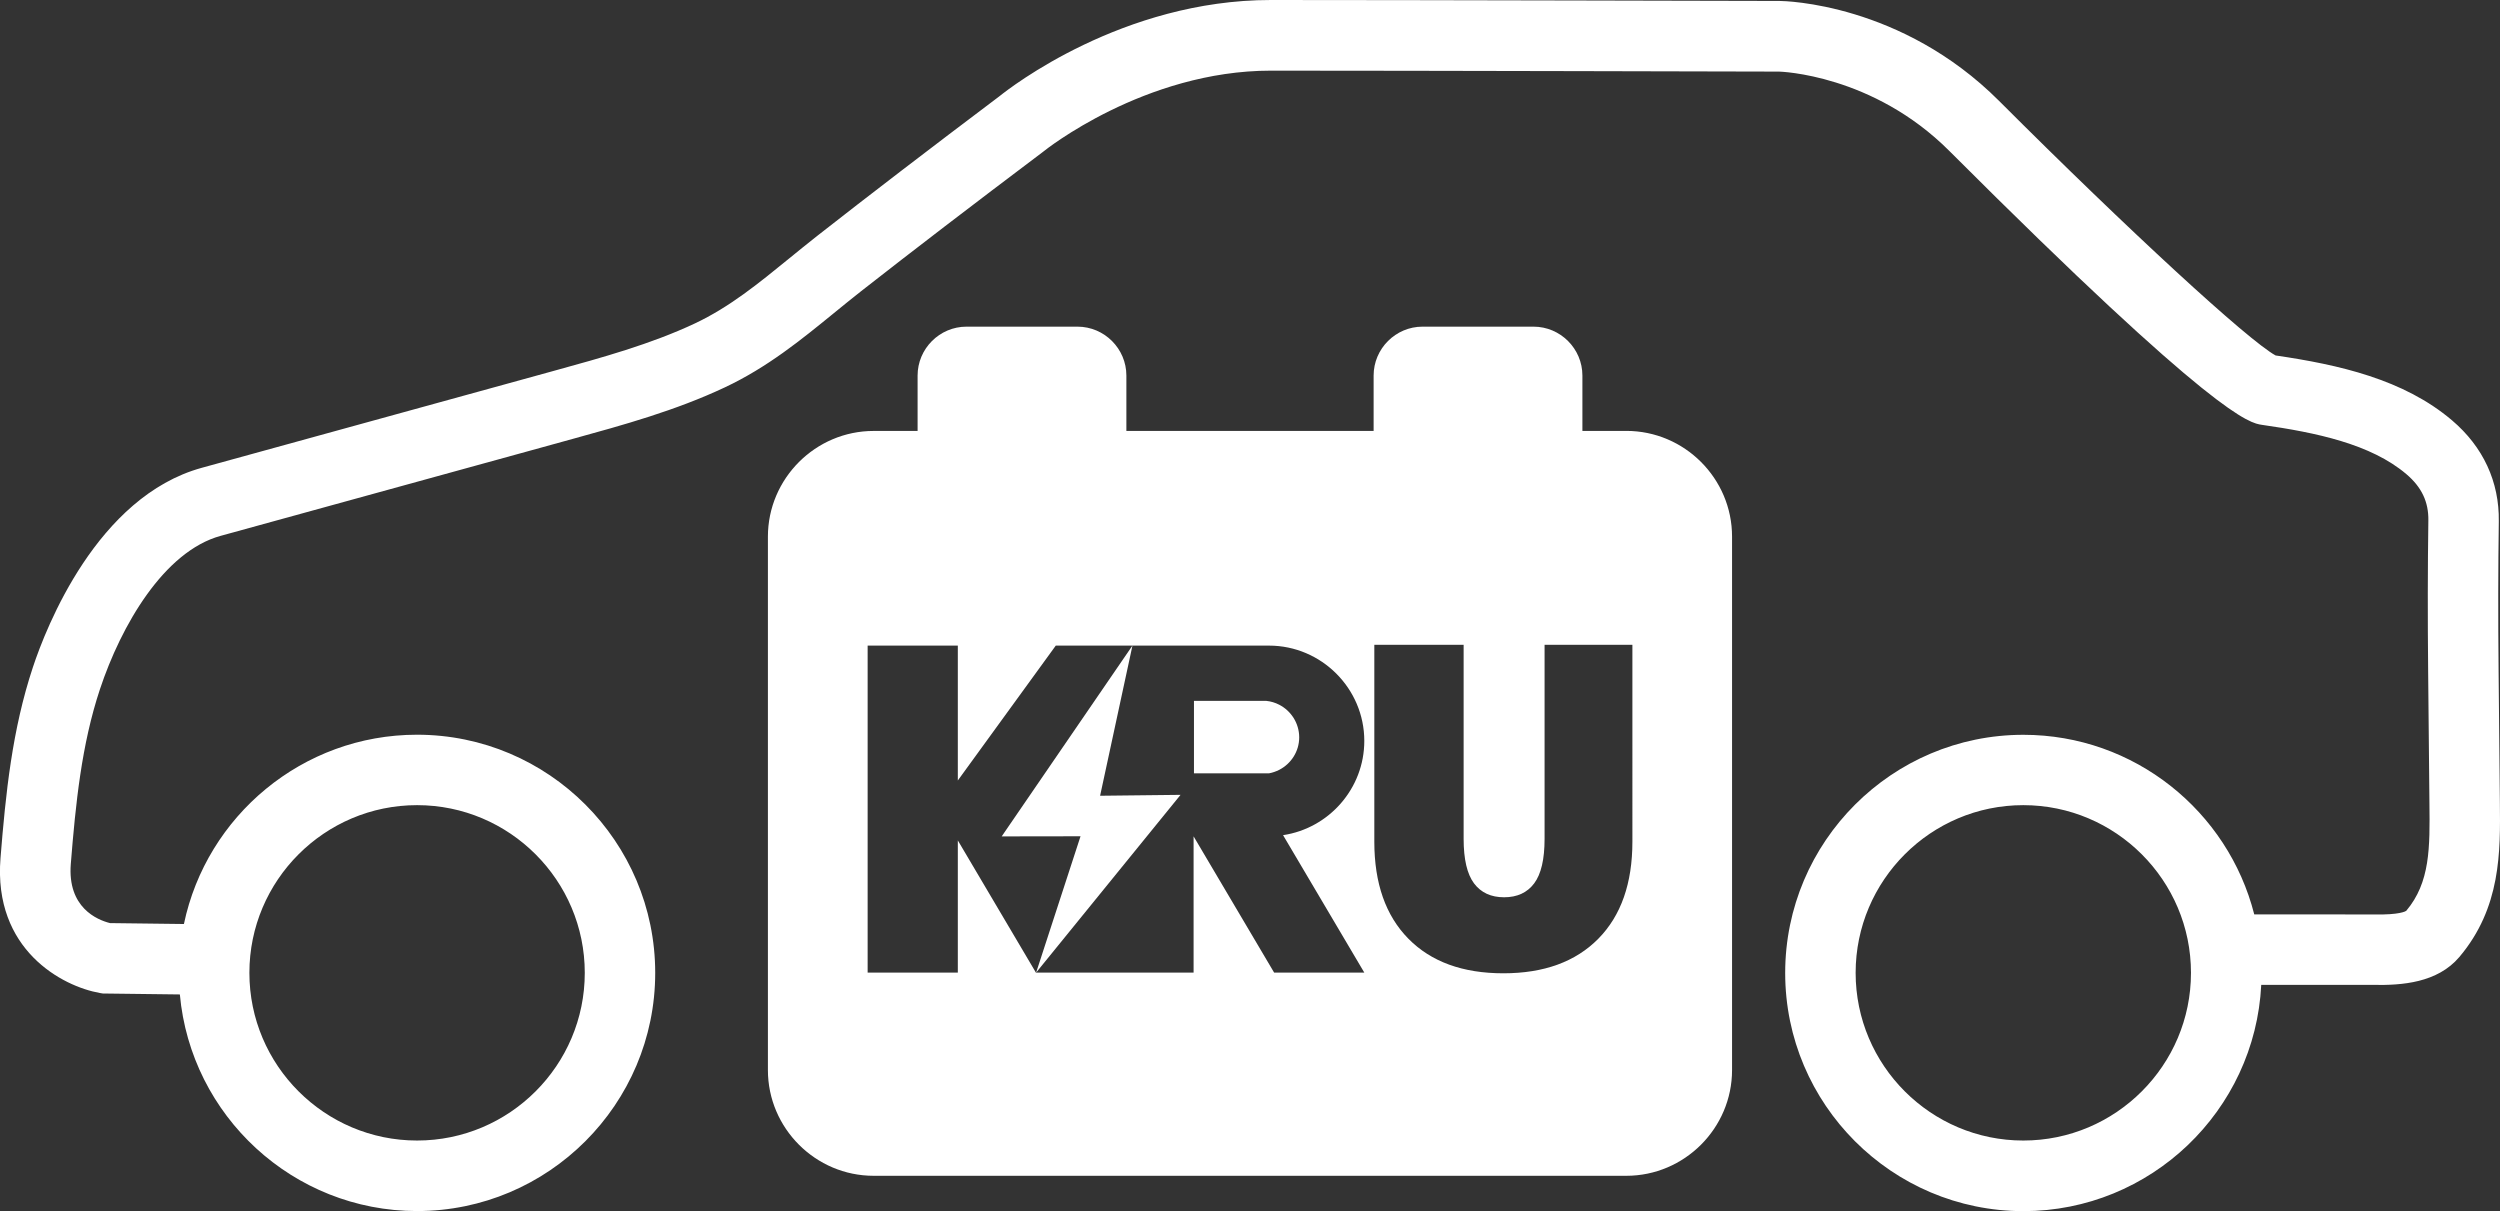
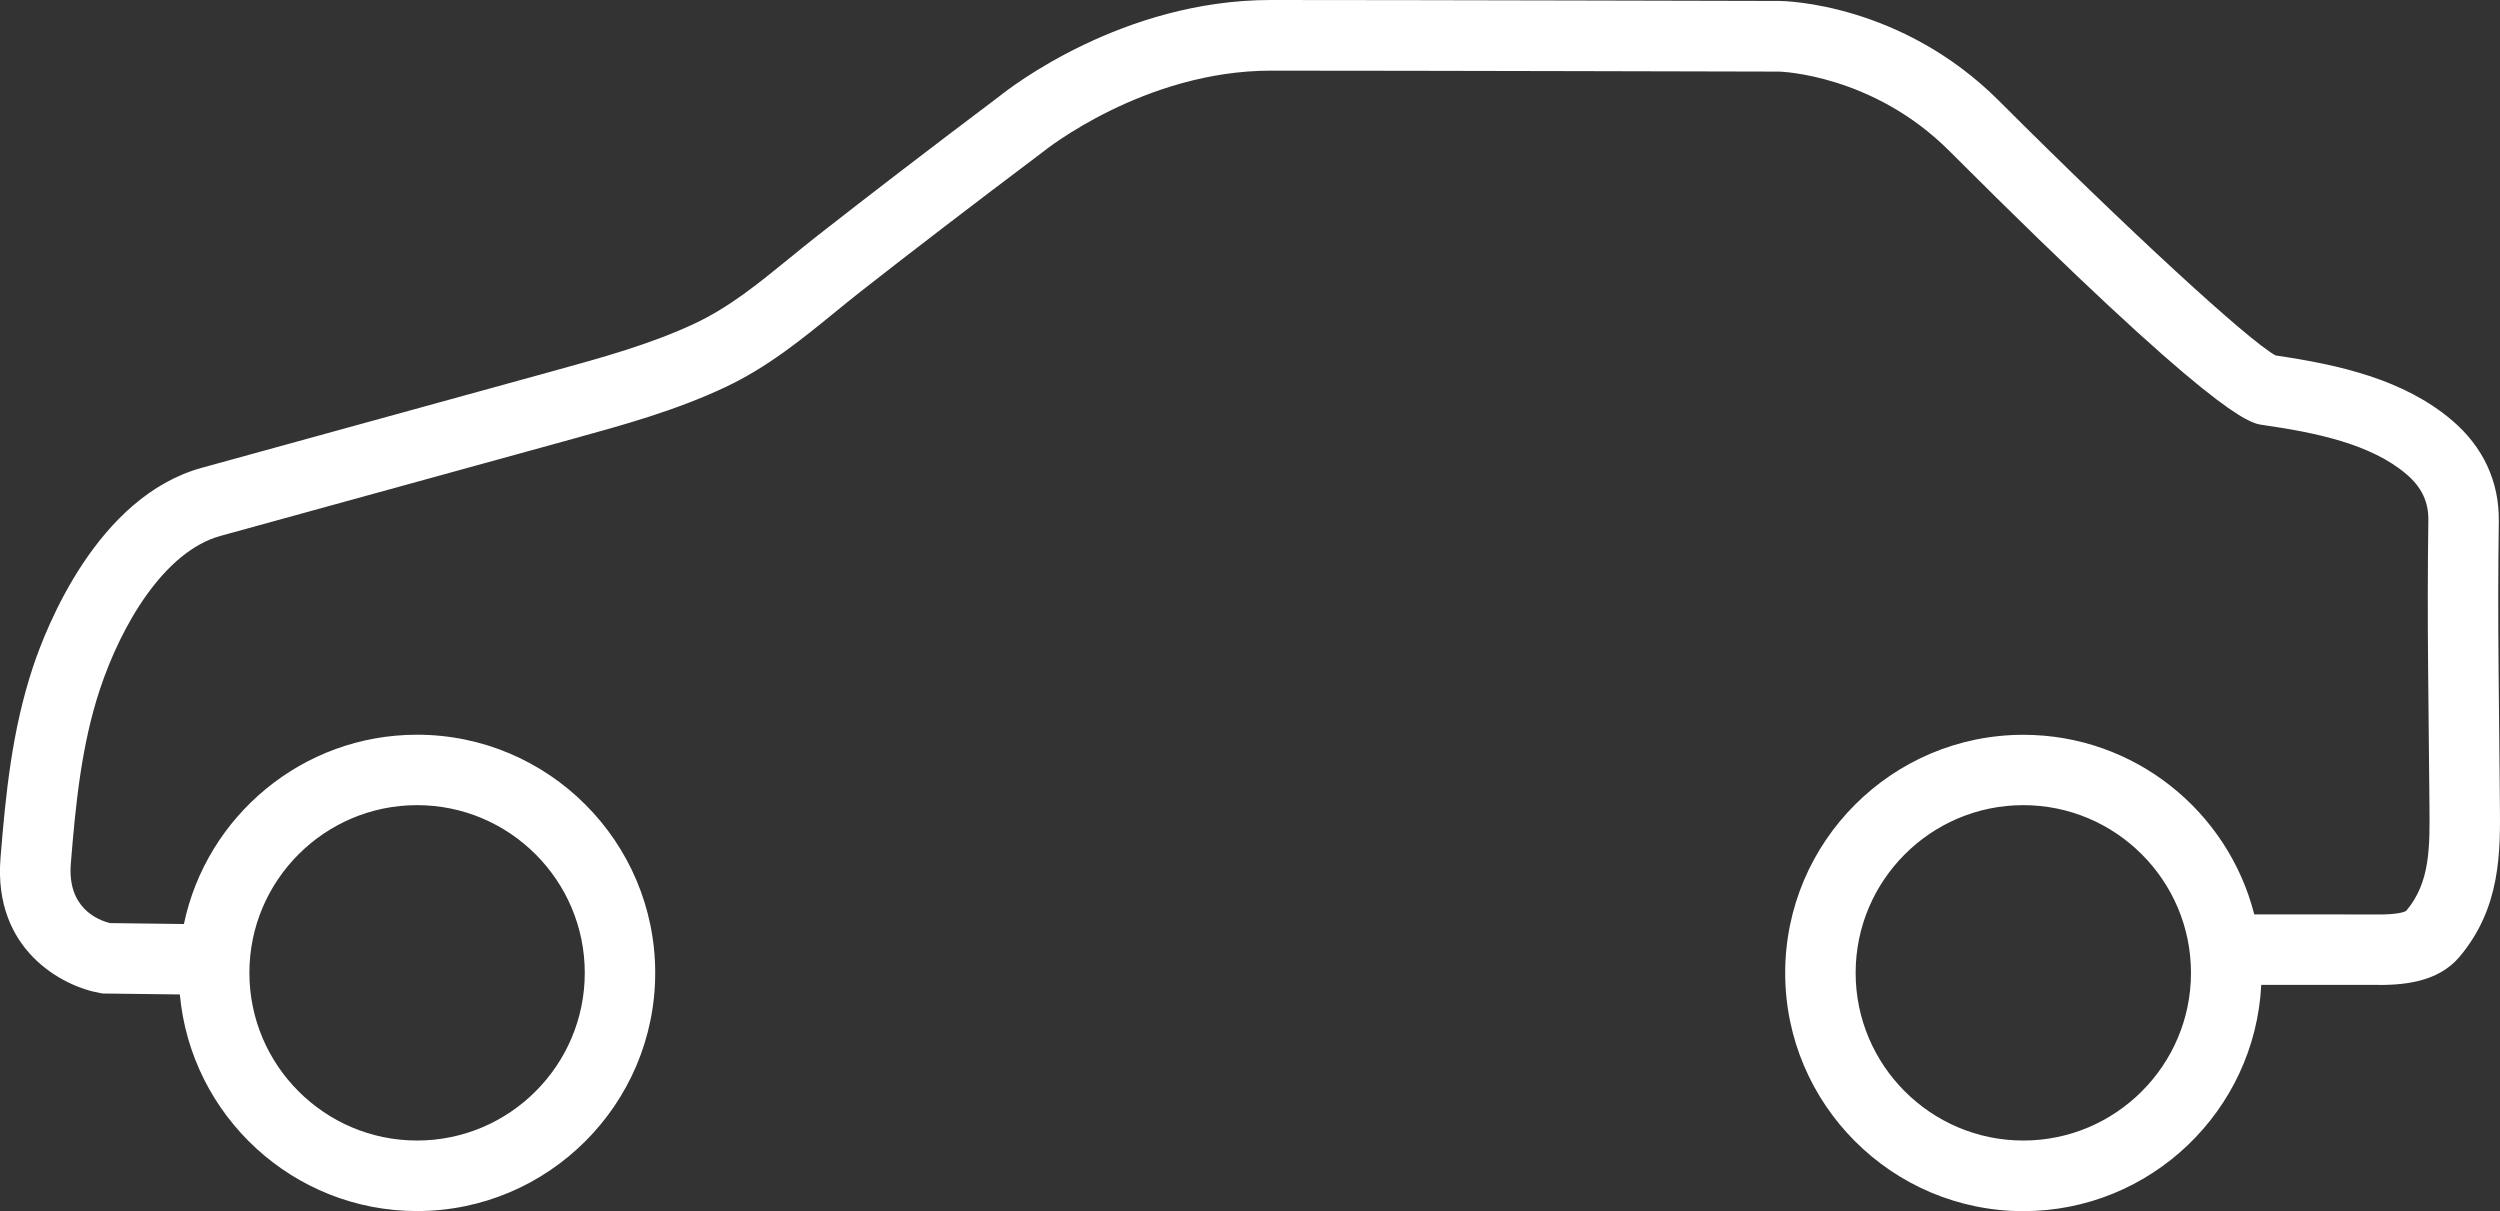
<svg xmlns="http://www.w3.org/2000/svg" version="1.1" id="Layer_1" x="0px" y="0px" viewBox="0 0 604.08 292.62" style="enable-background:new 0 0 604.08 292.62;" xml:space="preserve">
  <rect x="0" y="0" width="604.08" height="292.62" fill="#333333" stroke="none" />
  <style type="text/css">
	.st0{fill:#FFFFFF;}
</style>
  <g>
    <path class="st0" d="M604.05,193.86l-0.31-31.81c-0.13-13.09-0.11-24.9,0.05-36.08c0.14-9.56-3.77-18-11.31-24.41   c-11.66-9.91-27.33-13.43-42.62-15.67c-6.62-3.62-35.56-30.25-66.81-61.5C459.44,0.77,431.26,0.24,430.02,0.23   c-0.89,0-89.1-0.23-122.94-0.23c-35.81,0-62.98,21.16-65.54,23.22C224.2,36.29,210.2,47.02,197.5,56.97   c-2.31,1.81-4.56,3.65-6.8,5.47c-7.42,6.05-14.43,11.77-22.79,15.71c-10.64,5.01-22.54,8.28-34.05,11.45l-10.7,2.95   c-24.79,6.83-49.58,13.66-74.38,20.48c-25.36,6.97-37.66,38.62-40.82,48.16c-5.03,15.16-6.58,30.48-7.84,46.16   c-1.78,22.14,14.93,31,24.02,32.59l0.68,0.12l18.64,0.23c2.65,29.3,27.33,52.34,57.31,52.34c31.73,0,57.55-25.82,57.55-57.55   s-25.82-57.55-57.55-57.55c-27.69,0-50.87,19.65-56.33,45.74l-17.85-0.22c-3.08-0.77-10.33-3.73-9.48-14.32   c1.17-14.6,2.6-28.8,7.03-42.16c5.13-15.47,15.49-33.33,29.17-37.09c24.8-6.82,49.59-13.65,74.39-20.48l10.69-2.95   c12.2-3.36,24.82-6.83,36.78-12.46c10.26-4.83,18.42-11.49,26.31-17.92c2.15-1.75,4.31-3.52,6.53-5.26   c12.65-9.91,26.6-20.6,43.91-33.64l0.27-0.21c0.24-0.2,24.31-19.49,54.9-19.49c33.82,0,122.01,0.23,122.8,0.23   c0.22,0,22.61,0.64,41.12,19.16c64.62,64.62,72.58,65.77,75.58,66.2c13.03,1.87,26.28,4.61,34.87,11.91   c3.69,3.14,5.38,6.69,5.31,11.19c-0.16,11.32-0.18,23.26-0.05,36.49l0.31,31.83c0.12,10.68,0.21,19.12-5.61,26.01   c-0.15,0.1-1.58,1-7.74,0.87l-28.98-0.02c-6.33-24.91-28.94-43.39-55.79-43.39c-31.73,0-57.55,25.82-57.55,57.55   s25.82,57.55,57.55,57.55c30.77,0,55.98-24.27,57.48-54.68l27.1,0.01c6.89,0.13,15.47-0.49,20.77-6.74   C604.33,219.33,604.18,205.8,604.05,193.86z M100.78,194.55c22.34,0,40.52,18.18,40.52,40.52s-18.18,40.52-40.52,40.52   c-22.34,0-40.52-18.18-40.52-40.52S78.44,194.55,100.78,194.55z M488.89,275.59c-22.34,0-40.51-18.18-40.51-40.52   s18.17-40.52,40.51-40.52c22.34,0,40.52,18.18,40.52,40.52S511.23,275.59,488.89,275.59z" />
-     <polygon class="st0" points="265.82,192.28 273.64,155.99 242.04,202.1 261.09,202.07 250.36,235.01 285.26,192.06  " />
-     <path class="st0" d="M309.09,170.28c-0.96-0.49-2.02-0.82-3.15-0.93H288.5v17.51h17.45h0.69c0.87-0.16,1.69-0.45,2.46-0.84   c2.86-1.47,4.83-4.44,4.83-7.86C313.92,174.73,311.95,171.75,309.09,170.28z" />
-     <path class="st0" d="M392.98,104.12h-10.62V90.75c0-6.5-5.32-11.82-11.82-11.82h-26.81c-6.5,0-11.82,5.32-11.82,11.82v13.38h-59.74   V90.75c0-6.5-5.32-11.82-11.82-11.82h-26.81c-6.5,0-11.82,5.32-11.82,11.82v13.38h-10.62c-14.05,0-25.55,11.5-25.55,25.55v128.88   c0,14.05,11.5,25.55,25.55,25.55h181.87c14.05,0,25.55-11.5,25.55-25.55V129.67C418.53,115.62,407.03,104.12,392.98,104.12z    M329.66,235.01h-21.79l-19.46-32.92v32.92h-16.3h-5.5h-16.26h-0.04l-18.87-31.94v31.94h-21.79v-79.01h21.79v32.59l23.67-32.59   h11.5h7.03h3.27h0.15h11.35h18.22c12.66,0,23.03,10.36,23.03,23.03c0,11.51-8.56,21.12-19.63,22.77L329.66,235.01z M394.44,203.37   c0,10.06-2.74,17.88-8.23,23.45c-5.49,5.57-13.14,8.36-22.95,8.36c-9.82,0-17.47-2.79-22.95-8.36c-5.49-5.57-8.23-13.39-8.23-23.45   v-47.57h21.58v46.89c0,4.93,0.84,8.52,2.51,10.76c1.68,2.24,4.1,3.36,7.27,3.36c3.17,0,5.59-1.12,7.27-3.36   c1.68-2.24,2.51-5.83,2.51-10.76v-46.89h21.22V203.37z" />
  </g>
</svg>